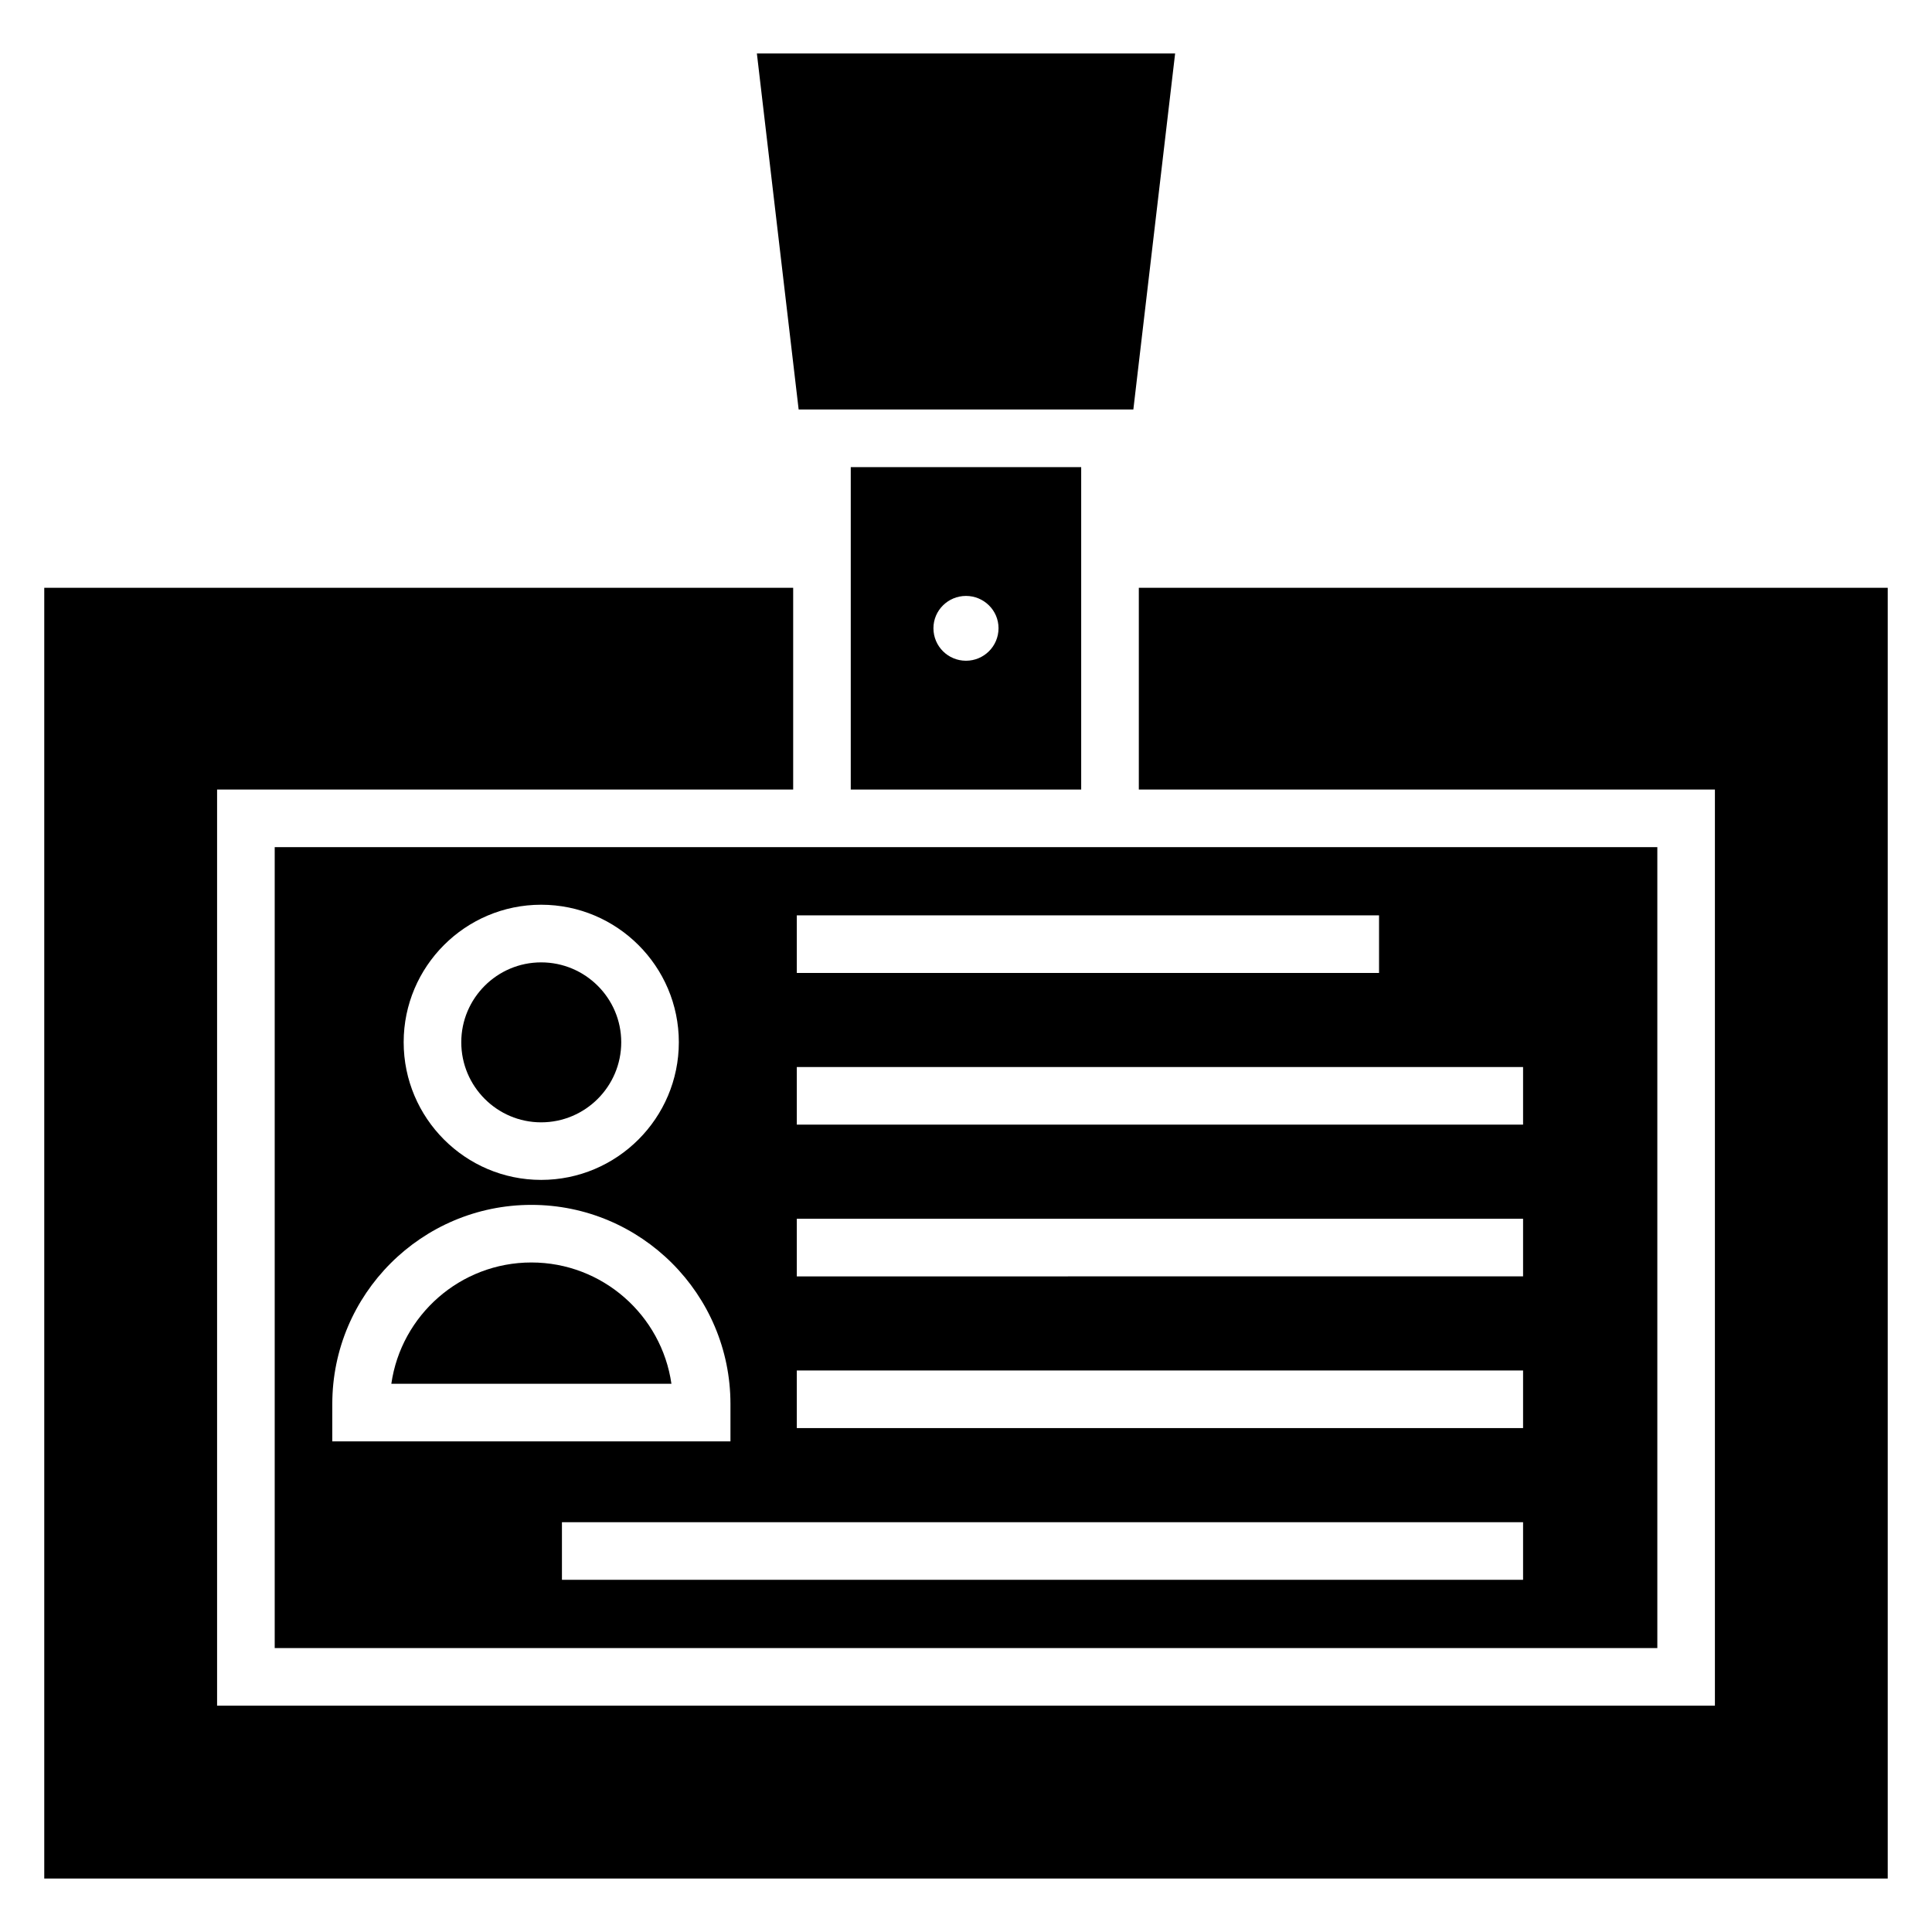
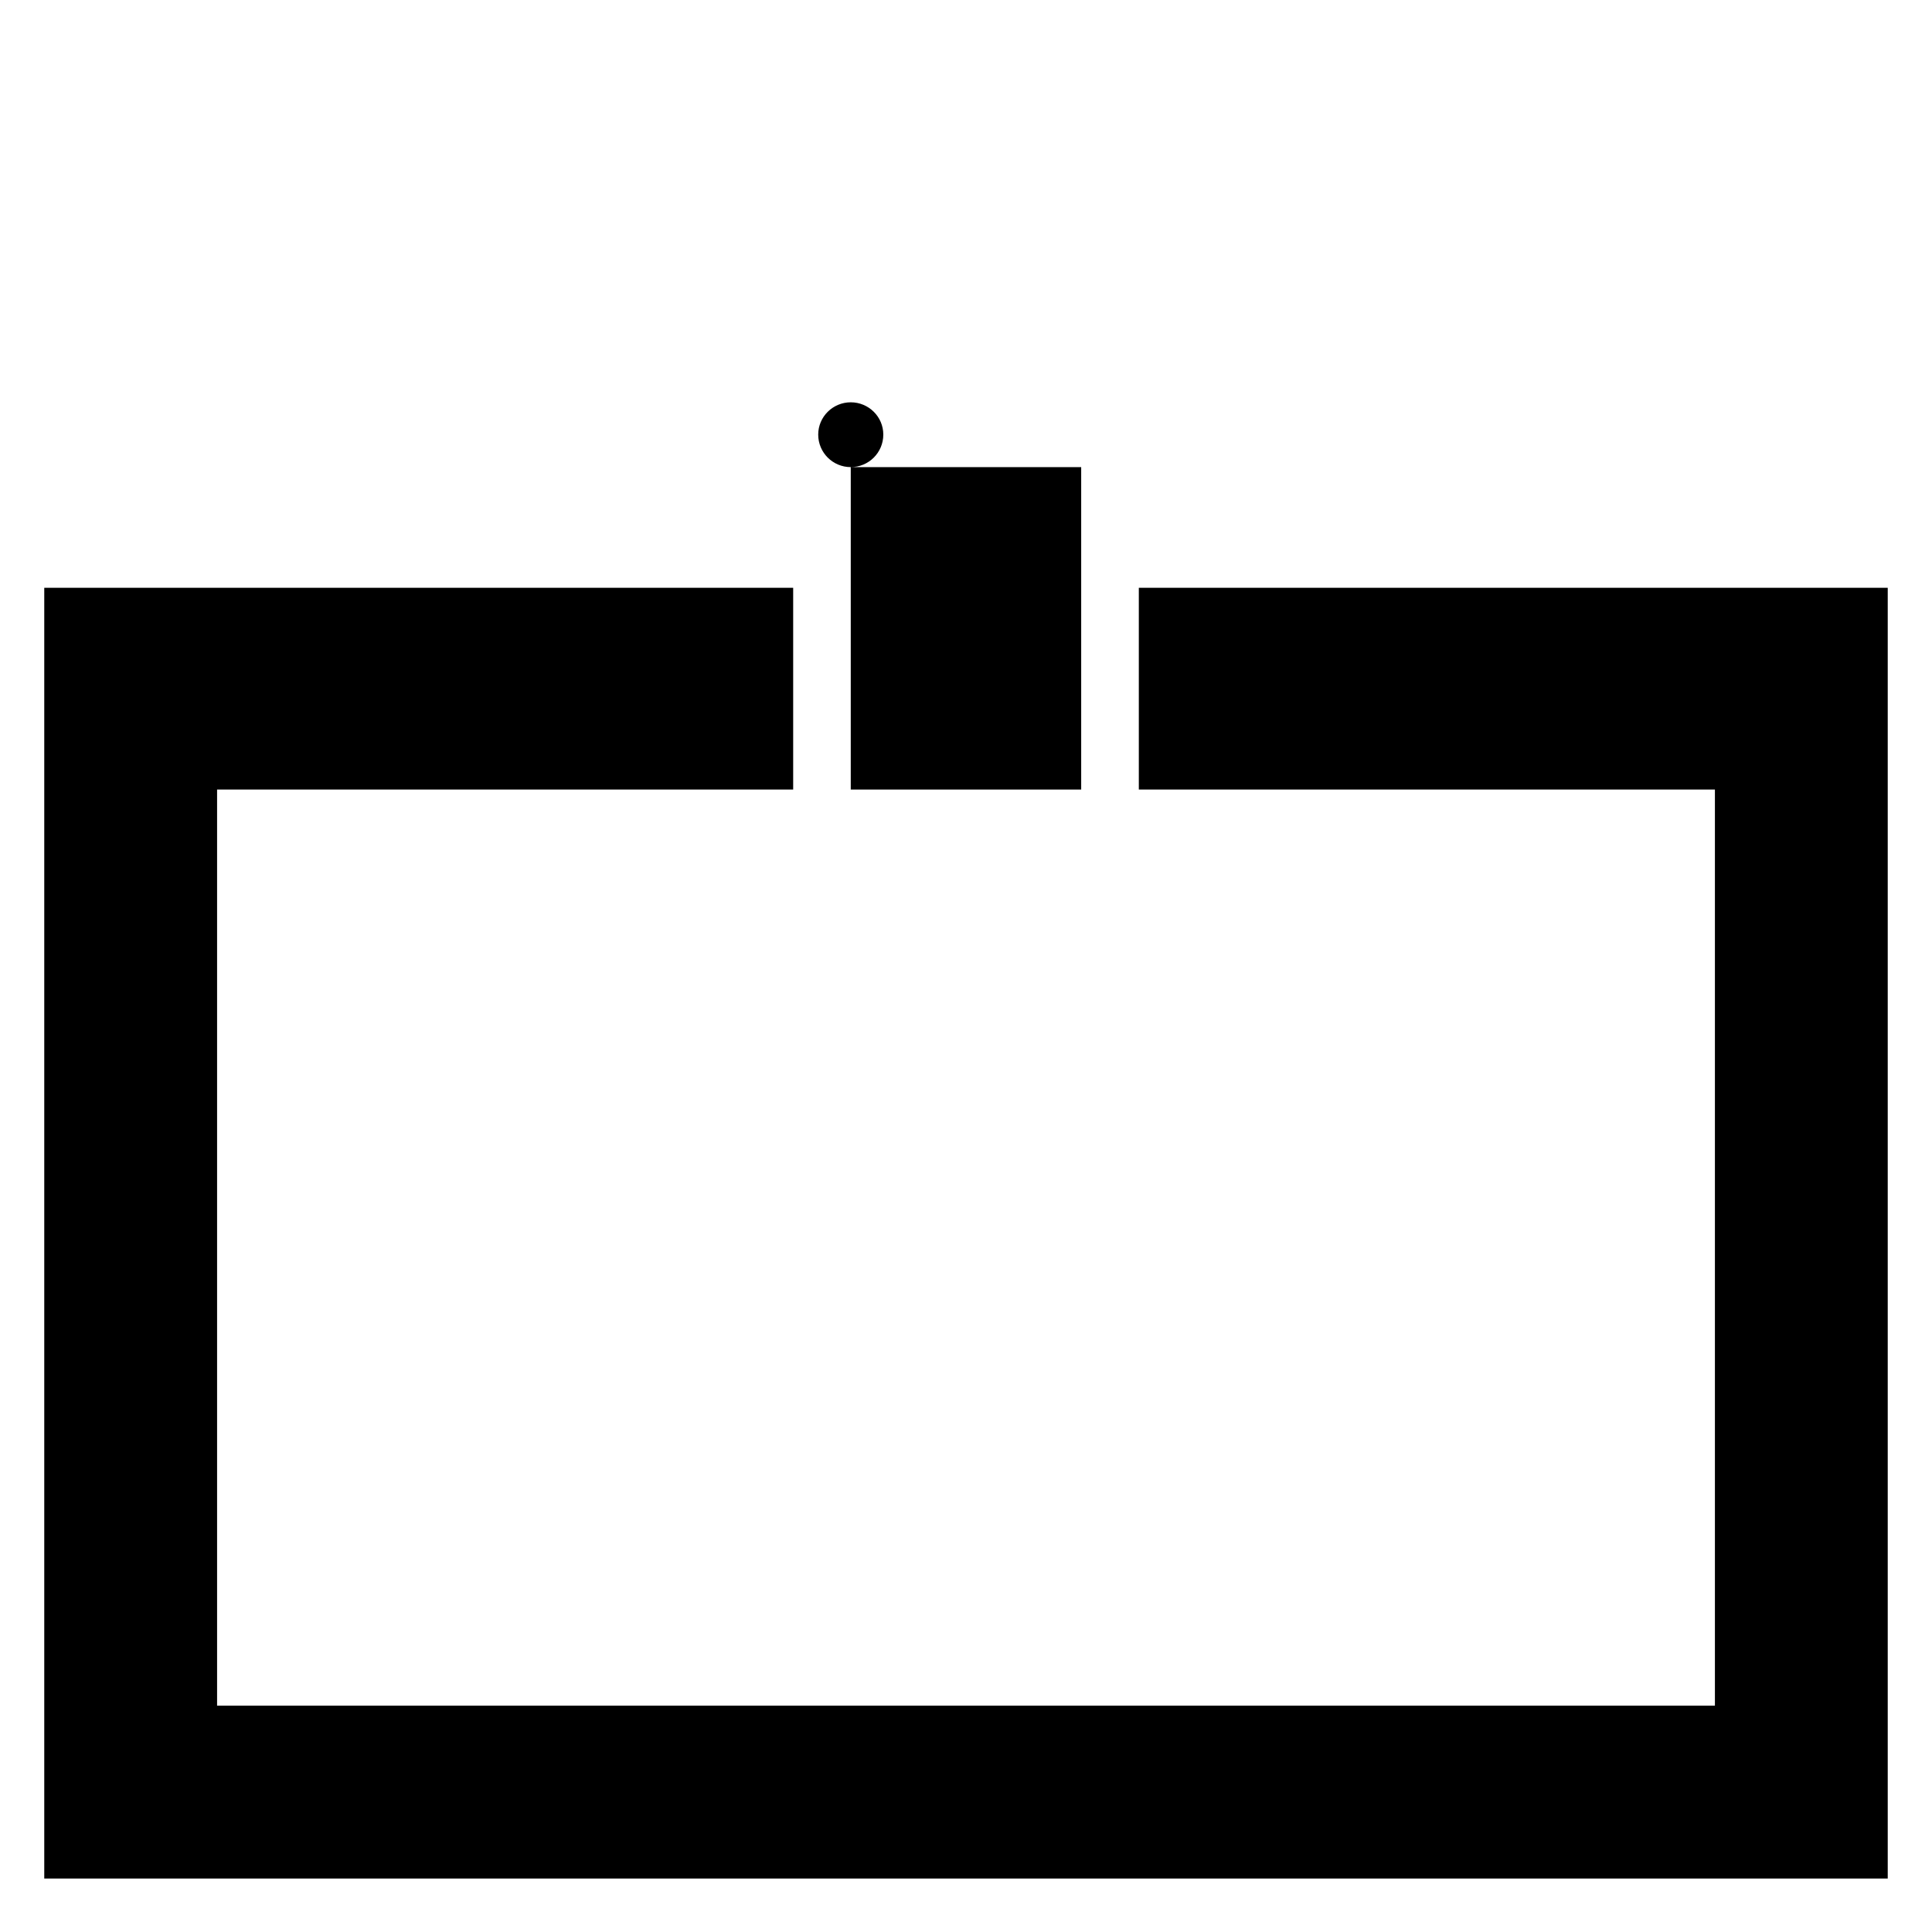
<svg xmlns="http://www.w3.org/2000/svg" fill="#000000" width="800px" height="800px" version="1.1" viewBox="144 144 512 512">
  <g>
-     <path d="m455.42 158.17-11.07 94.348h-88.699l-11.07-94.348z" />
-     <path d="m369.46 267.79v85.445h61.066v-85.445zm30.535 51.312c-4.734 0-8.625-3.816-8.625-8.625 0-4.734 3.894-8.551 8.625-8.551 4.734 0 8.625 3.816 8.625 8.551 0 4.809-3.894 8.625-8.625 8.625z" />
+     <path d="m369.46 267.79v85.445h61.066v-85.445zc-4.734 0-8.625-3.816-8.625-8.625 0-4.734 3.894-8.551 8.625-8.551 4.734 0 8.625 3.816 8.625 8.551 0 4.809-3.894 8.625-8.625 8.625z" />
    <path d="m445.8 299.77v53.465h152.67v242.79h-396.94v-242.79h152.67v-53.465h-198.47v342.06h488.54v-342.06z" />
-     <path d="m287.41 441.43c11.703 0 21.223-9.52 21.223-21.223 0-11.672-9.52-21.168-21.223-21.168-11.672 0-21.168 9.496-21.168 21.168 0 11.703 9.496 21.223 21.168 21.223z" />
-     <path d="m284.82 478.57c-18.855 0-34.508 13.992-37.113 32.141h74.227c-2.606-18.148-18.258-32.141-37.113-32.141z" />
-     <path d="m216.8 580.75h366.41v-212.25h-366.41zm330.83-18.078h-254.71v-15.266h254.71zm-192.47-176.1h154.3v15.266h-154.3zm0 40.207h192.47v15.266h-192.47zm0 40.207h192.47v15.266l-192.47 0.004zm0 40.207h192.47v15.266l-192.47 0.004zm-67.75-123.43c20.121 0 36.488 16.344 36.488 36.434 0 20.121-16.371 36.488-36.488 36.488-20.09 0-36.434-16.371-36.434-36.488 0-20.09 16.344-36.434 36.434-36.434zm-55.348 132.3c0-29.09 23.668-52.758 52.758-52.758 29.09 0 52.758 23.668 52.758 52.758v9.914h-105.52z" />
  </g>
</svg>